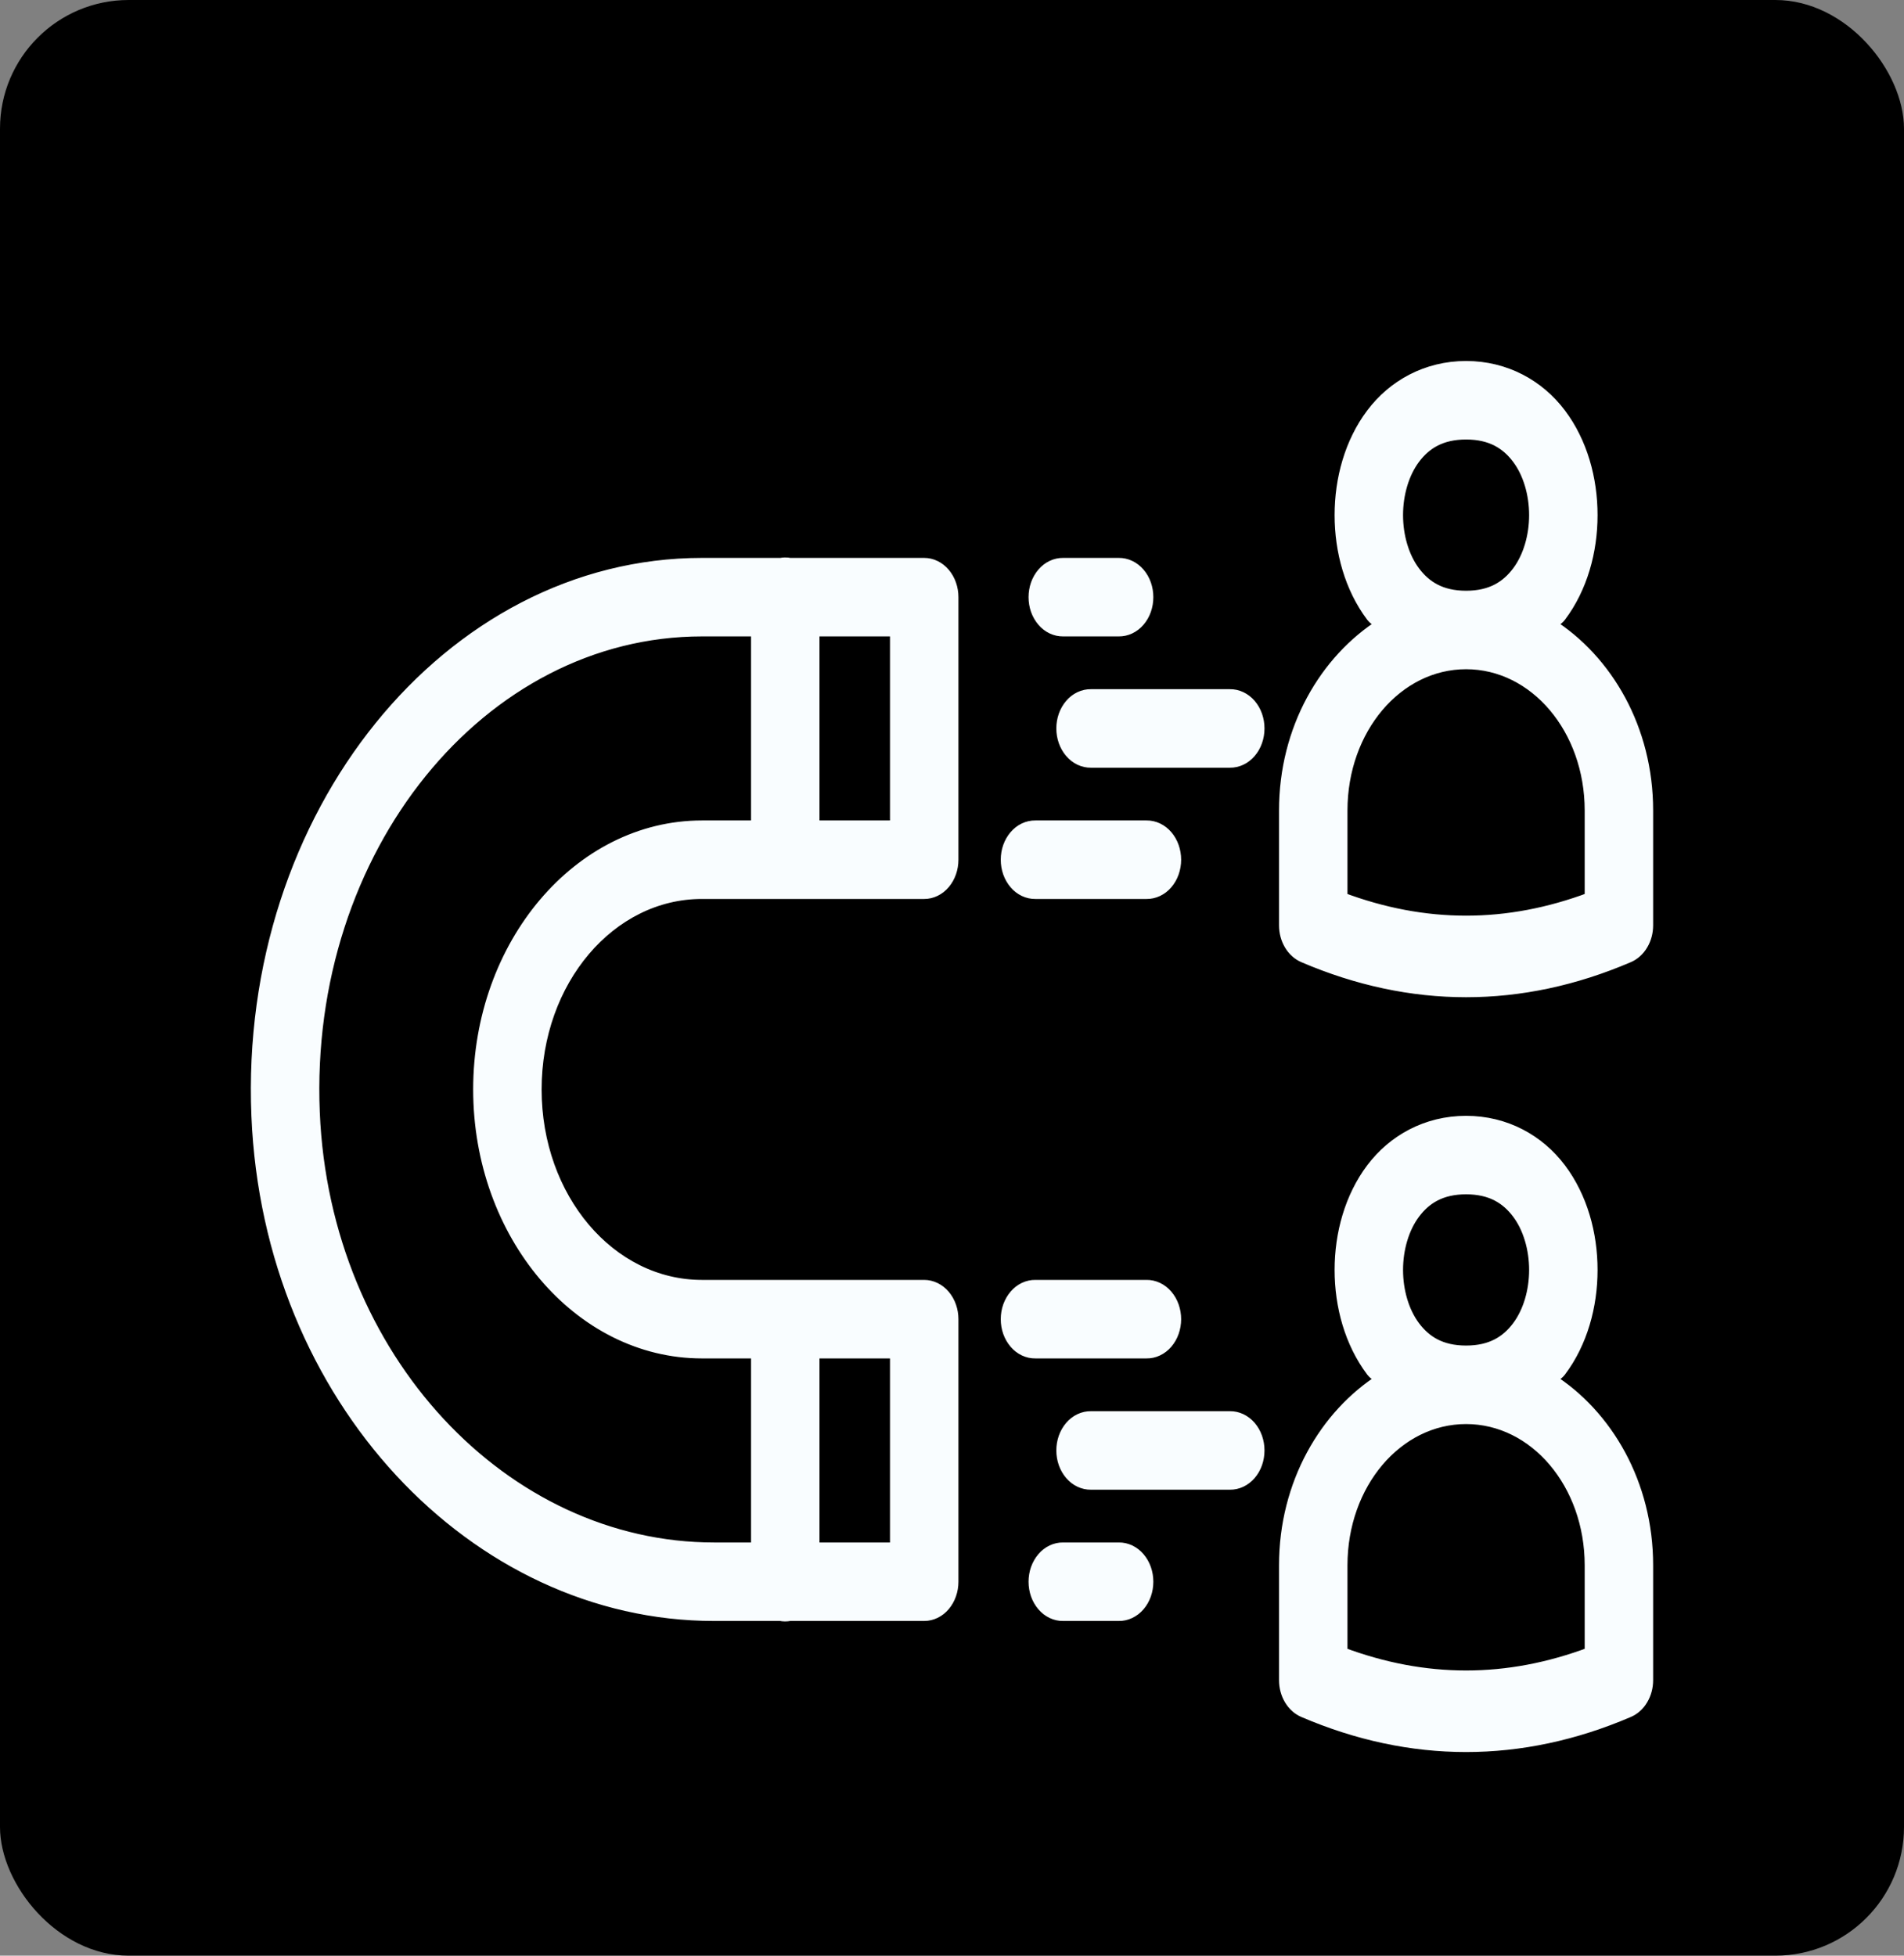
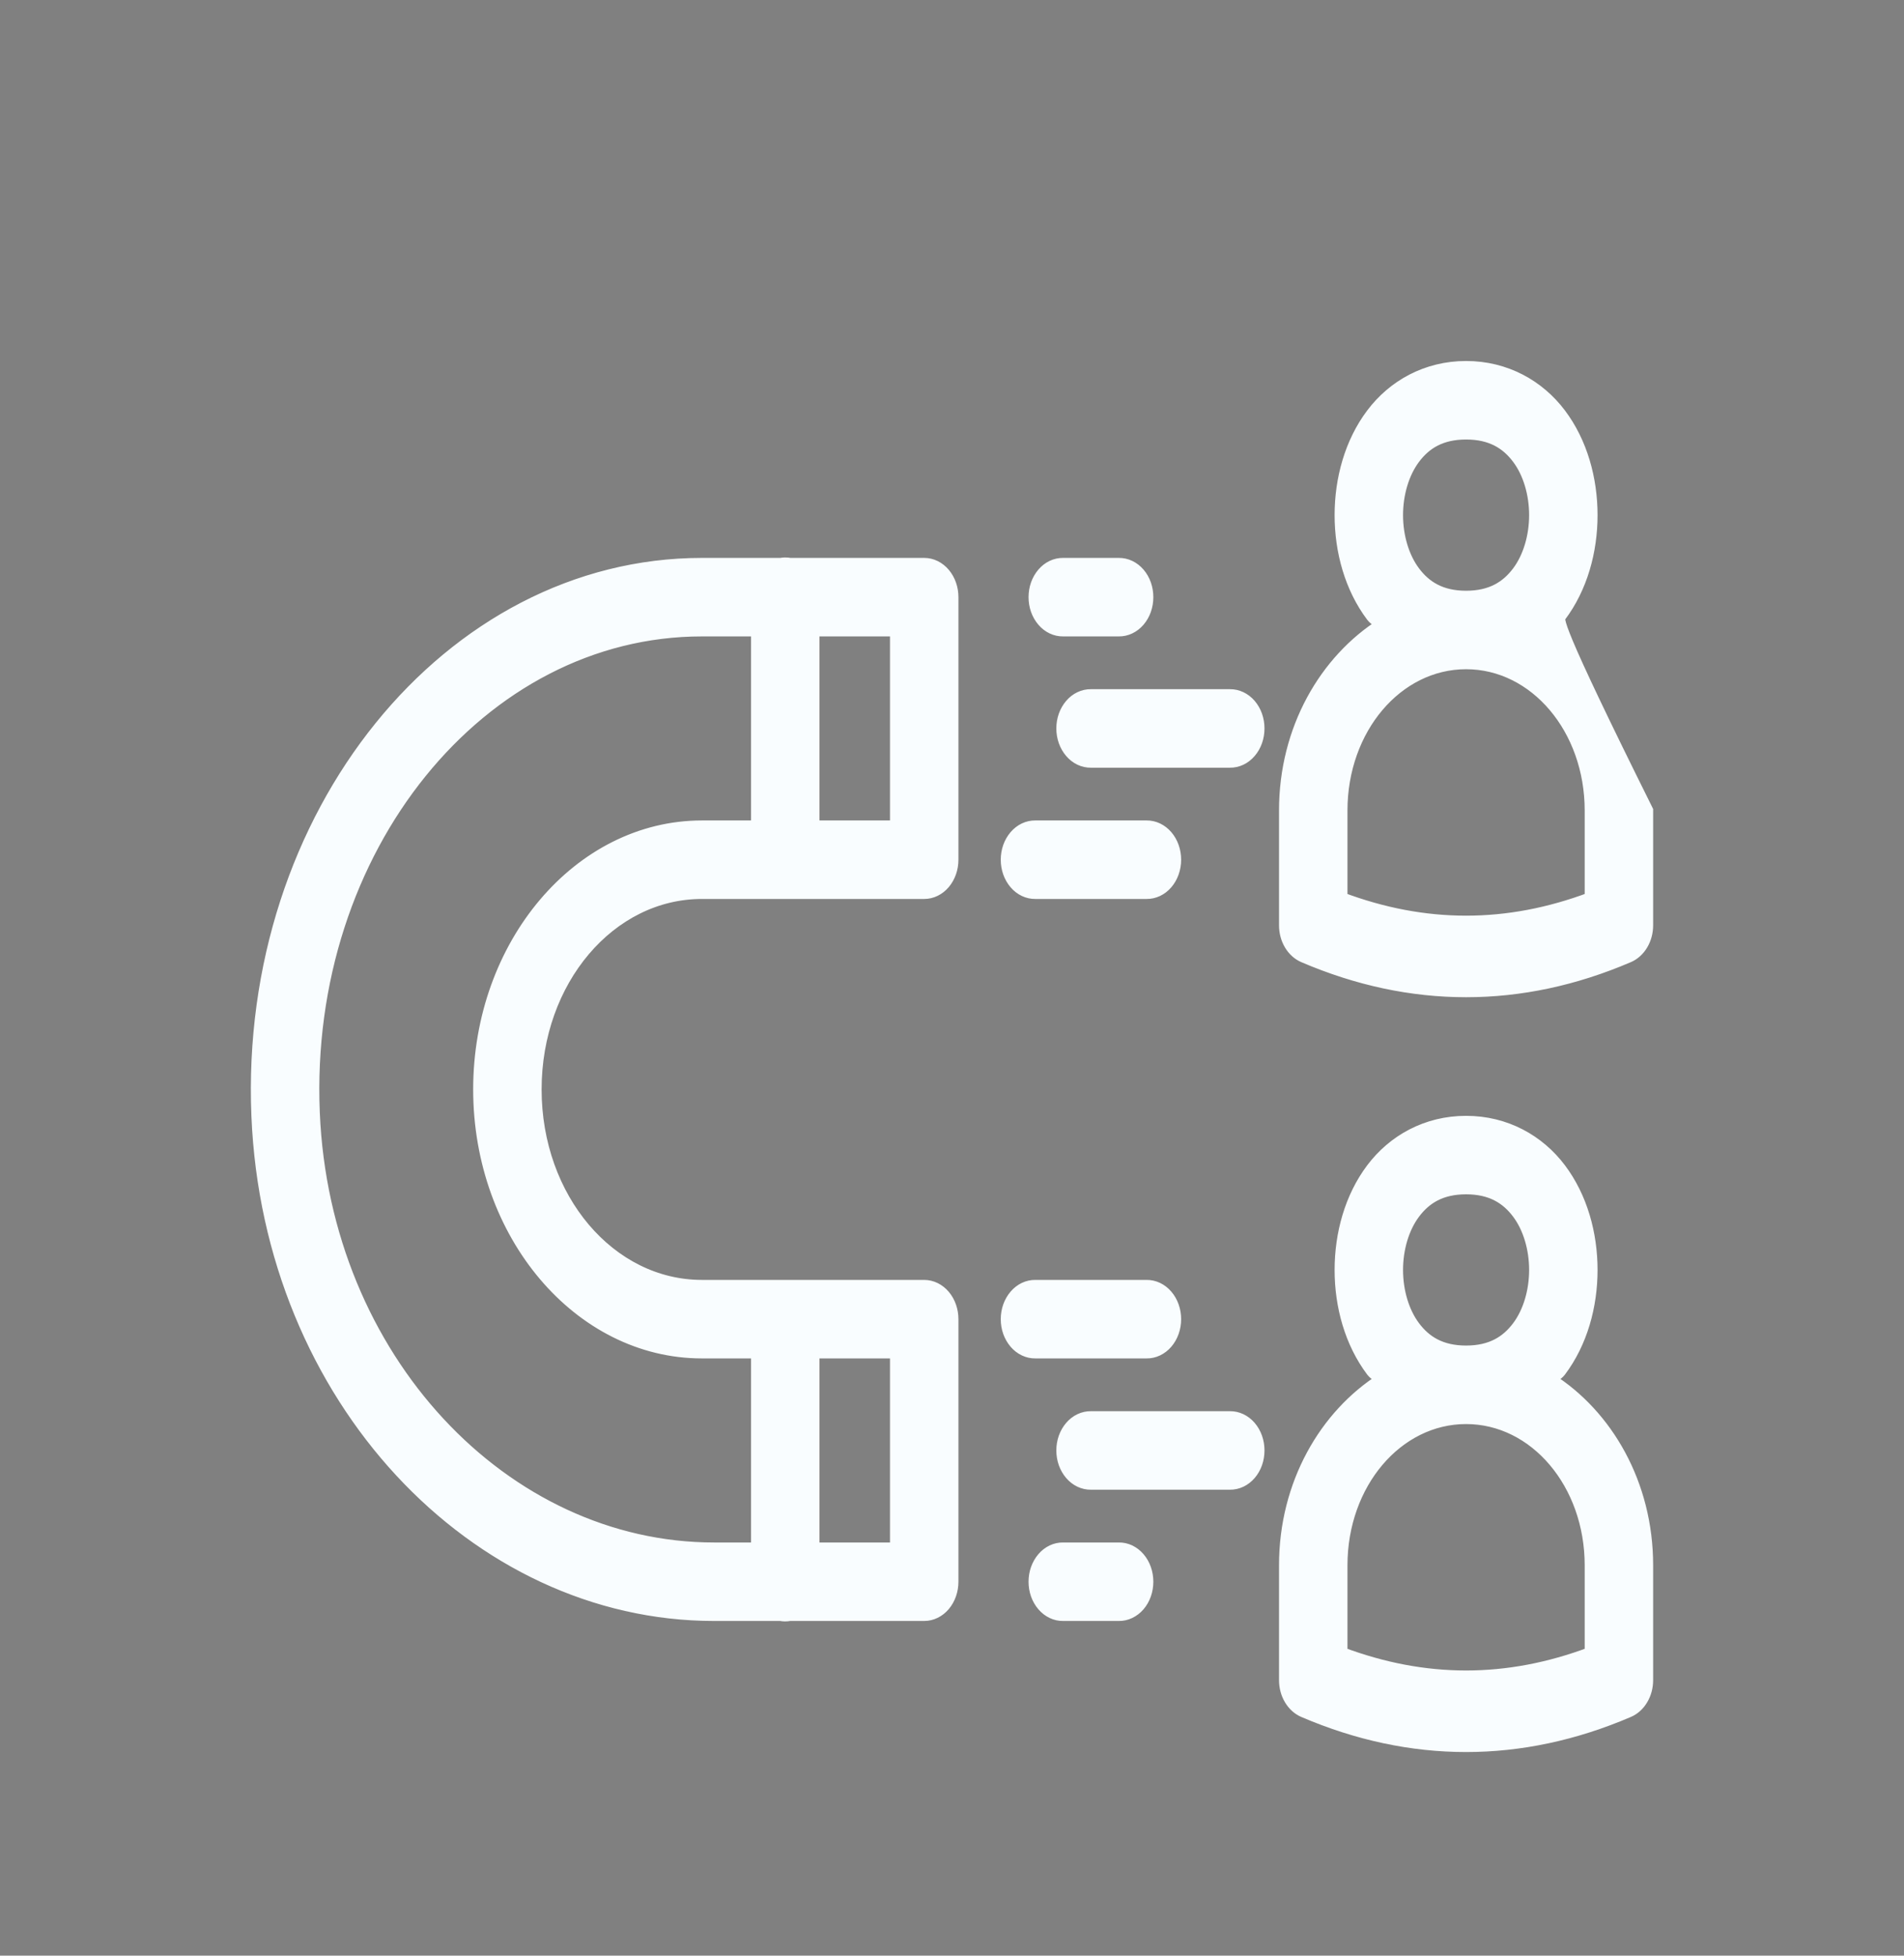
<svg xmlns="http://www.w3.org/2000/svg" width="74" height="76" viewBox="0 0 74 76" fill="none">
  <rect x="0" y="0" width="74" height="76" fill="#808080" stroke="none" />
-   <rect width="74" height="76" rx="5" fill="black" />
-   <path d="M56.98 14.279C55.45 14.279 54.165 15.002 53.337 16.102C52.509 17.202 52.12 18.619 52.12 20.018C52.12 21.418 52.509 22.834 53.337 23.934C53.443 24.075 53.615 24.145 53.736 24.273C51.524 25.672 49.96 28.338 49.96 31.497V35.96C49.96 36.222 50.028 36.477 50.156 36.692C50.283 36.906 50.463 37.069 50.671 37.159C54.849 38.952 59.112 38.952 63.289 37.159C63.497 37.069 63.677 36.906 63.804 36.692C63.932 36.477 64 36.222 64 35.96V31.497C64 28.338 62.436 25.672 60.224 24.273C60.345 24.145 60.517 24.075 60.623 23.934C61.451 22.834 61.84 21.418 61.84 20.018C61.84 18.619 61.451 17.202 60.623 16.102C59.795 15.002 58.51 14.279 56.98 14.279ZM56.98 16.83C57.97 16.83 58.575 17.222 59.007 17.796C59.439 18.37 59.68 19.186 59.68 20.018C59.68 20.851 59.439 21.666 59.007 22.24C58.575 22.814 57.97 23.207 56.98 23.207C55.99 23.207 55.385 22.814 54.953 22.24C54.521 21.666 54.28 20.851 54.28 20.018C54.28 19.186 54.521 18.37 54.953 17.796C55.385 17.222 55.99 16.83 56.98 16.83ZM30.503 21.914C30.452 21.915 30.4 21.921 30.349 21.931H27.28C17.473 21.931 9.533 31.667 10.021 43.364C10.479 54.338 18.486 62.743 27.751 62.743H30.339C30.455 62.766 30.574 62.766 30.691 62.743H35.92C36.207 62.743 36.481 62.609 36.684 62.37C36.886 62.13 37 61.806 37 61.468V51.265C37 50.927 36.886 50.602 36.684 50.363C36.481 50.124 36.207 49.99 35.92 49.989H27.28C23.689 49.989 20.8 46.579 20.8 42.337C20.8 38.096 23.689 34.685 27.28 34.685H35.92C36.207 34.685 36.481 34.551 36.684 34.312C36.886 34.072 37 33.748 37 33.41V23.207C37 22.868 36.886 22.544 36.684 22.305C36.481 22.066 36.207 21.931 35.92 21.931H30.702C30.636 21.918 30.57 21.913 30.503 21.914ZM41.32 21.931C41.177 21.929 41.035 21.96 40.902 22.023C40.769 22.086 40.648 22.18 40.547 22.298C40.445 22.417 40.364 22.558 40.308 22.714C40.253 22.87 40.225 23.038 40.225 23.207C40.225 23.376 40.253 23.543 40.308 23.699C40.364 23.855 40.445 23.996 40.547 24.115C40.648 24.234 40.769 24.327 40.902 24.39C41.035 24.453 41.177 24.484 41.32 24.482H43.48C43.623 24.484 43.765 24.453 43.898 24.39C44.031 24.327 44.152 24.234 44.254 24.115C44.356 23.996 44.437 23.855 44.492 23.699C44.547 23.543 44.575 23.376 44.575 23.207C44.575 23.038 44.547 22.87 44.492 22.714C44.437 22.558 44.356 22.417 44.254 22.298C44.152 22.18 44.031 22.086 43.898 22.023C43.765 21.96 43.623 21.929 43.48 21.931H41.32ZM27.28 24.482H29.44V32.134H27.28C22.521 32.134 18.64 36.717 18.64 42.337C18.64 47.957 22.521 52.54 27.28 52.54H29.44V60.193H27.751C19.59 60.193 12.579 52.816 12.179 43.239C11.75 32.966 18.68 24.482 27.28 24.482ZM31.6 24.482H34.84V32.134H31.6V24.482ZM56.98 25.757C59.678 25.757 61.84 28.311 61.84 31.497V34.917C58.584 36.14 55.376 36.14 52.12 34.917V31.497C52.12 28.311 54.282 25.757 56.98 25.757ZM42.4 27.033C42.257 27.03 42.115 27.062 41.982 27.125C41.849 27.188 41.728 27.281 41.627 27.4C41.525 27.519 41.444 27.66 41.388 27.816C41.333 27.972 41.305 28.139 41.305 28.308C41.305 28.477 41.333 28.645 41.388 28.8C41.444 28.956 41.525 29.098 41.627 29.216C41.728 29.335 41.849 29.429 41.982 29.492C42.115 29.555 42.257 29.586 42.4 29.584H47.8C47.943 29.586 48.085 29.555 48.218 29.492C48.351 29.429 48.472 29.335 48.574 29.216C48.676 29.098 48.757 28.956 48.812 28.8C48.867 28.645 48.895 28.477 48.895 28.308C48.895 28.139 48.867 27.972 48.812 27.816C48.757 27.66 48.676 27.519 48.574 27.4C48.472 27.281 48.351 27.188 48.218 27.125C48.085 27.062 47.943 27.03 47.8 27.033H42.4ZM40.24 32.134C40.097 32.132 39.955 32.163 39.822 32.226C39.689 32.289 39.569 32.383 39.467 32.501C39.365 32.62 39.284 32.761 39.228 32.917C39.173 33.073 39.145 33.241 39.145 33.41C39.145 33.579 39.173 33.746 39.228 33.902C39.284 34.058 39.365 34.199 39.467 34.318C39.569 34.437 39.689 34.53 39.822 34.593C39.955 34.656 40.097 34.687 40.24 34.685H44.56C44.703 34.687 44.845 34.656 44.978 34.593C45.111 34.53 45.232 34.437 45.334 34.318C45.436 34.199 45.517 34.058 45.572 33.902C45.627 33.746 45.656 33.579 45.656 33.41C45.656 33.241 45.627 33.073 45.572 32.917C45.517 32.761 45.436 32.62 45.334 32.501C45.232 32.383 45.111 32.289 44.978 32.226C44.845 32.163 44.703 32.132 44.56 32.134H40.24ZM56.98 43.613C55.45 43.613 54.165 44.336 53.337 45.436C52.509 46.536 52.12 47.953 52.12 49.352C52.12 50.751 52.509 52.168 53.337 53.268C53.443 53.408 53.615 53.479 53.736 53.606C51.524 55.005 49.96 57.672 49.96 60.83V65.294C49.96 65.556 50.028 65.811 50.156 66.025C50.283 66.24 50.463 66.403 50.671 66.492C54.849 68.285 59.112 68.285 63.289 66.492C63.497 66.403 63.677 66.24 63.804 66.025C63.932 65.811 64 65.556 64 65.294V60.83C64 57.672 62.436 55.005 60.224 53.606C60.345 53.479 60.517 53.408 60.623 53.268C61.451 52.168 61.84 50.751 61.84 49.352C61.84 47.953 61.451 46.536 60.623 45.436C59.795 44.336 58.51 43.613 56.98 43.613ZM56.98 46.163C57.97 46.163 58.575 46.556 59.007 47.13C59.439 47.704 59.68 48.519 59.68 49.352C59.68 50.184 59.439 51 59.007 51.574C58.575 52.148 57.97 52.54 56.98 52.54C55.99 52.54 55.385 52.148 54.953 51.574C54.521 51 54.28 50.184 54.28 49.352C54.28 48.519 54.521 47.704 54.953 47.13C55.385 46.556 55.99 46.163 56.98 46.163ZM40.24 49.989C40.097 49.987 39.955 50.018 39.822 50.081C39.689 50.144 39.569 50.238 39.467 50.357C39.365 50.475 39.284 50.617 39.228 50.773C39.173 50.929 39.145 51.096 39.145 51.265C39.145 51.434 39.173 51.601 39.228 51.757C39.284 51.913 39.365 52.054 39.467 52.173C39.569 52.292 39.689 52.385 39.822 52.448C39.955 52.511 40.097 52.543 40.24 52.54H44.56C44.703 52.543 44.845 52.511 44.978 52.448C45.111 52.385 45.232 52.292 45.334 52.173C45.436 52.054 45.517 51.913 45.572 51.757C45.627 51.601 45.656 51.434 45.656 51.265C45.656 51.096 45.627 50.929 45.572 50.773C45.517 50.617 45.436 50.475 45.334 50.357C45.232 50.238 45.111 50.144 44.978 50.081C44.845 50.018 44.703 49.987 44.56 49.989H40.24ZM31.6 52.54H34.84V60.193H31.6V52.54ZM42.4 55.091C42.257 55.089 42.115 55.12 41.982 55.183C41.849 55.246 41.728 55.34 41.627 55.458C41.525 55.577 41.444 55.718 41.388 55.874C41.333 56.03 41.305 56.197 41.305 56.366C41.305 56.535 41.333 56.703 41.388 56.859C41.444 57.015 41.525 57.156 41.627 57.275C41.728 57.393 41.849 57.487 41.982 57.55C42.115 57.613 42.257 57.644 42.4 57.642H47.8C47.943 57.644 48.085 57.613 48.218 57.55C48.351 57.487 48.472 57.393 48.574 57.275C48.676 57.156 48.757 57.015 48.812 56.859C48.867 56.703 48.895 56.535 48.895 56.366C48.895 56.197 48.867 56.03 48.812 55.874C48.757 55.718 48.676 55.577 48.574 55.458C48.472 55.34 48.351 55.246 48.218 55.183C48.085 55.12 47.943 55.089 47.8 55.091H42.4ZM56.98 55.091C59.678 55.091 61.84 57.645 61.84 60.83V64.25C58.584 65.473 55.376 65.473 52.12 64.25V60.83C52.12 57.645 54.282 55.091 56.98 55.091ZM41.32 60.193C41.177 60.19 41.035 60.221 40.902 60.284C40.769 60.347 40.648 60.441 40.547 60.56C40.445 60.678 40.364 60.82 40.308 60.976C40.253 61.132 40.225 61.299 40.225 61.468C40.225 61.637 40.253 61.804 40.308 61.96C40.364 62.116 40.445 62.258 40.547 62.376C40.648 62.495 40.769 62.588 40.902 62.651C41.035 62.715 41.177 62.746 41.32 62.743H43.48C43.623 62.746 43.765 62.715 43.898 62.651C44.031 62.588 44.152 62.495 44.254 62.376C44.356 62.258 44.437 62.116 44.492 61.96C44.547 61.804 44.575 61.637 44.575 61.468C44.575 61.299 44.547 61.132 44.492 60.976C44.437 60.82 44.356 60.678 44.254 60.56C44.152 60.441 44.031 60.347 43.898 60.284C43.765 60.221 43.623 60.19 43.48 60.193H41.32Z" fill="#F9FDFF" stroke="#F9FDFF" stroke-width="0.5" />
+   <path d="M56.98 14.279C55.45 14.279 54.165 15.002 53.337 16.102C52.509 17.202 52.12 18.619 52.12 20.018C52.12 21.418 52.509 22.834 53.337 23.934C53.443 24.075 53.615 24.145 53.736 24.273C51.524 25.672 49.96 28.338 49.96 31.497V35.96C49.96 36.222 50.028 36.477 50.156 36.692C50.283 36.906 50.463 37.069 50.671 37.159C54.849 38.952 59.112 38.952 63.289 37.159C63.497 37.069 63.677 36.906 63.804 36.692C63.932 36.477 64 36.222 64 35.96V31.497C60.345 24.145 60.517 24.075 60.623 23.934C61.451 22.834 61.84 21.418 61.84 20.018C61.84 18.619 61.451 17.202 60.623 16.102C59.795 15.002 58.51 14.279 56.98 14.279ZM56.98 16.83C57.97 16.83 58.575 17.222 59.007 17.796C59.439 18.37 59.68 19.186 59.68 20.018C59.68 20.851 59.439 21.666 59.007 22.24C58.575 22.814 57.97 23.207 56.98 23.207C55.99 23.207 55.385 22.814 54.953 22.24C54.521 21.666 54.28 20.851 54.28 20.018C54.28 19.186 54.521 18.37 54.953 17.796C55.385 17.222 55.99 16.83 56.98 16.83ZM30.503 21.914C30.452 21.915 30.4 21.921 30.349 21.931H27.28C17.473 21.931 9.533 31.667 10.021 43.364C10.479 54.338 18.486 62.743 27.751 62.743H30.339C30.455 62.766 30.574 62.766 30.691 62.743H35.92C36.207 62.743 36.481 62.609 36.684 62.37C36.886 62.13 37 61.806 37 61.468V51.265C37 50.927 36.886 50.602 36.684 50.363C36.481 50.124 36.207 49.99 35.92 49.989H27.28C23.689 49.989 20.8 46.579 20.8 42.337C20.8 38.096 23.689 34.685 27.28 34.685H35.92C36.207 34.685 36.481 34.551 36.684 34.312C36.886 34.072 37 33.748 37 33.41V23.207C37 22.868 36.886 22.544 36.684 22.305C36.481 22.066 36.207 21.931 35.92 21.931H30.702C30.636 21.918 30.57 21.913 30.503 21.914ZM41.32 21.931C41.177 21.929 41.035 21.96 40.902 22.023C40.769 22.086 40.648 22.18 40.547 22.298C40.445 22.417 40.364 22.558 40.308 22.714C40.253 22.87 40.225 23.038 40.225 23.207C40.225 23.376 40.253 23.543 40.308 23.699C40.364 23.855 40.445 23.996 40.547 24.115C40.648 24.234 40.769 24.327 40.902 24.39C41.035 24.453 41.177 24.484 41.32 24.482H43.48C43.623 24.484 43.765 24.453 43.898 24.39C44.031 24.327 44.152 24.234 44.254 24.115C44.356 23.996 44.437 23.855 44.492 23.699C44.547 23.543 44.575 23.376 44.575 23.207C44.575 23.038 44.547 22.87 44.492 22.714C44.437 22.558 44.356 22.417 44.254 22.298C44.152 22.18 44.031 22.086 43.898 22.023C43.765 21.96 43.623 21.929 43.48 21.931H41.32ZM27.28 24.482H29.44V32.134H27.28C22.521 32.134 18.64 36.717 18.64 42.337C18.64 47.957 22.521 52.54 27.28 52.54H29.44V60.193H27.751C19.59 60.193 12.579 52.816 12.179 43.239C11.75 32.966 18.68 24.482 27.28 24.482ZM31.6 24.482H34.84V32.134H31.6V24.482ZM56.98 25.757C59.678 25.757 61.84 28.311 61.84 31.497V34.917C58.584 36.14 55.376 36.14 52.12 34.917V31.497C52.12 28.311 54.282 25.757 56.98 25.757ZM42.4 27.033C42.257 27.03 42.115 27.062 41.982 27.125C41.849 27.188 41.728 27.281 41.627 27.4C41.525 27.519 41.444 27.66 41.388 27.816C41.333 27.972 41.305 28.139 41.305 28.308C41.305 28.477 41.333 28.645 41.388 28.8C41.444 28.956 41.525 29.098 41.627 29.216C41.728 29.335 41.849 29.429 41.982 29.492C42.115 29.555 42.257 29.586 42.4 29.584H47.8C47.943 29.586 48.085 29.555 48.218 29.492C48.351 29.429 48.472 29.335 48.574 29.216C48.676 29.098 48.757 28.956 48.812 28.8C48.867 28.645 48.895 28.477 48.895 28.308C48.895 28.139 48.867 27.972 48.812 27.816C48.757 27.66 48.676 27.519 48.574 27.4C48.472 27.281 48.351 27.188 48.218 27.125C48.085 27.062 47.943 27.03 47.8 27.033H42.4ZM40.24 32.134C40.097 32.132 39.955 32.163 39.822 32.226C39.689 32.289 39.569 32.383 39.467 32.501C39.365 32.62 39.284 32.761 39.228 32.917C39.173 33.073 39.145 33.241 39.145 33.41C39.145 33.579 39.173 33.746 39.228 33.902C39.284 34.058 39.365 34.199 39.467 34.318C39.569 34.437 39.689 34.53 39.822 34.593C39.955 34.656 40.097 34.687 40.24 34.685H44.56C44.703 34.687 44.845 34.656 44.978 34.593C45.111 34.53 45.232 34.437 45.334 34.318C45.436 34.199 45.517 34.058 45.572 33.902C45.627 33.746 45.656 33.579 45.656 33.41C45.656 33.241 45.627 33.073 45.572 32.917C45.517 32.761 45.436 32.62 45.334 32.501C45.232 32.383 45.111 32.289 44.978 32.226C44.845 32.163 44.703 32.132 44.56 32.134H40.24ZM56.98 43.613C55.45 43.613 54.165 44.336 53.337 45.436C52.509 46.536 52.12 47.953 52.12 49.352C52.12 50.751 52.509 52.168 53.337 53.268C53.443 53.408 53.615 53.479 53.736 53.606C51.524 55.005 49.96 57.672 49.96 60.83V65.294C49.96 65.556 50.028 65.811 50.156 66.025C50.283 66.24 50.463 66.403 50.671 66.492C54.849 68.285 59.112 68.285 63.289 66.492C63.497 66.403 63.677 66.24 63.804 66.025C63.932 65.811 64 65.556 64 65.294V60.83C64 57.672 62.436 55.005 60.224 53.606C60.345 53.479 60.517 53.408 60.623 53.268C61.451 52.168 61.84 50.751 61.84 49.352C61.84 47.953 61.451 46.536 60.623 45.436C59.795 44.336 58.51 43.613 56.98 43.613ZM56.98 46.163C57.97 46.163 58.575 46.556 59.007 47.13C59.439 47.704 59.68 48.519 59.68 49.352C59.68 50.184 59.439 51 59.007 51.574C58.575 52.148 57.97 52.54 56.98 52.54C55.99 52.54 55.385 52.148 54.953 51.574C54.521 51 54.28 50.184 54.28 49.352C54.28 48.519 54.521 47.704 54.953 47.13C55.385 46.556 55.99 46.163 56.98 46.163ZM40.24 49.989C40.097 49.987 39.955 50.018 39.822 50.081C39.689 50.144 39.569 50.238 39.467 50.357C39.365 50.475 39.284 50.617 39.228 50.773C39.173 50.929 39.145 51.096 39.145 51.265C39.145 51.434 39.173 51.601 39.228 51.757C39.284 51.913 39.365 52.054 39.467 52.173C39.569 52.292 39.689 52.385 39.822 52.448C39.955 52.511 40.097 52.543 40.24 52.54H44.56C44.703 52.543 44.845 52.511 44.978 52.448C45.111 52.385 45.232 52.292 45.334 52.173C45.436 52.054 45.517 51.913 45.572 51.757C45.627 51.601 45.656 51.434 45.656 51.265C45.656 51.096 45.627 50.929 45.572 50.773C45.517 50.617 45.436 50.475 45.334 50.357C45.232 50.238 45.111 50.144 44.978 50.081C44.845 50.018 44.703 49.987 44.56 49.989H40.24ZM31.6 52.54H34.84V60.193H31.6V52.54ZM42.4 55.091C42.257 55.089 42.115 55.12 41.982 55.183C41.849 55.246 41.728 55.34 41.627 55.458C41.525 55.577 41.444 55.718 41.388 55.874C41.333 56.03 41.305 56.197 41.305 56.366C41.305 56.535 41.333 56.703 41.388 56.859C41.444 57.015 41.525 57.156 41.627 57.275C41.728 57.393 41.849 57.487 41.982 57.55C42.115 57.613 42.257 57.644 42.4 57.642H47.8C47.943 57.644 48.085 57.613 48.218 57.55C48.351 57.487 48.472 57.393 48.574 57.275C48.676 57.156 48.757 57.015 48.812 56.859C48.867 56.703 48.895 56.535 48.895 56.366C48.895 56.197 48.867 56.03 48.812 55.874C48.757 55.718 48.676 55.577 48.574 55.458C48.472 55.34 48.351 55.246 48.218 55.183C48.085 55.12 47.943 55.089 47.8 55.091H42.4ZM56.98 55.091C59.678 55.091 61.84 57.645 61.84 60.83V64.25C58.584 65.473 55.376 65.473 52.12 64.25V60.83C52.12 57.645 54.282 55.091 56.98 55.091ZM41.32 60.193C41.177 60.19 41.035 60.221 40.902 60.284C40.769 60.347 40.648 60.441 40.547 60.56C40.445 60.678 40.364 60.82 40.308 60.976C40.253 61.132 40.225 61.299 40.225 61.468C40.225 61.637 40.253 61.804 40.308 61.96C40.364 62.116 40.445 62.258 40.547 62.376C40.648 62.495 40.769 62.588 40.902 62.651C41.035 62.715 41.177 62.746 41.32 62.743H43.48C43.623 62.746 43.765 62.715 43.898 62.651C44.031 62.588 44.152 62.495 44.254 62.376C44.356 62.258 44.437 62.116 44.492 61.96C44.547 61.804 44.575 61.637 44.575 61.468C44.575 61.299 44.547 61.132 44.492 60.976C44.437 60.82 44.356 60.678 44.254 60.56C44.152 60.441 44.031 60.347 43.898 60.284C43.765 60.221 43.623 60.19 43.48 60.193H41.32Z" fill="#F9FDFF" stroke="#F9FDFF" stroke-width="0.5" />
</svg>